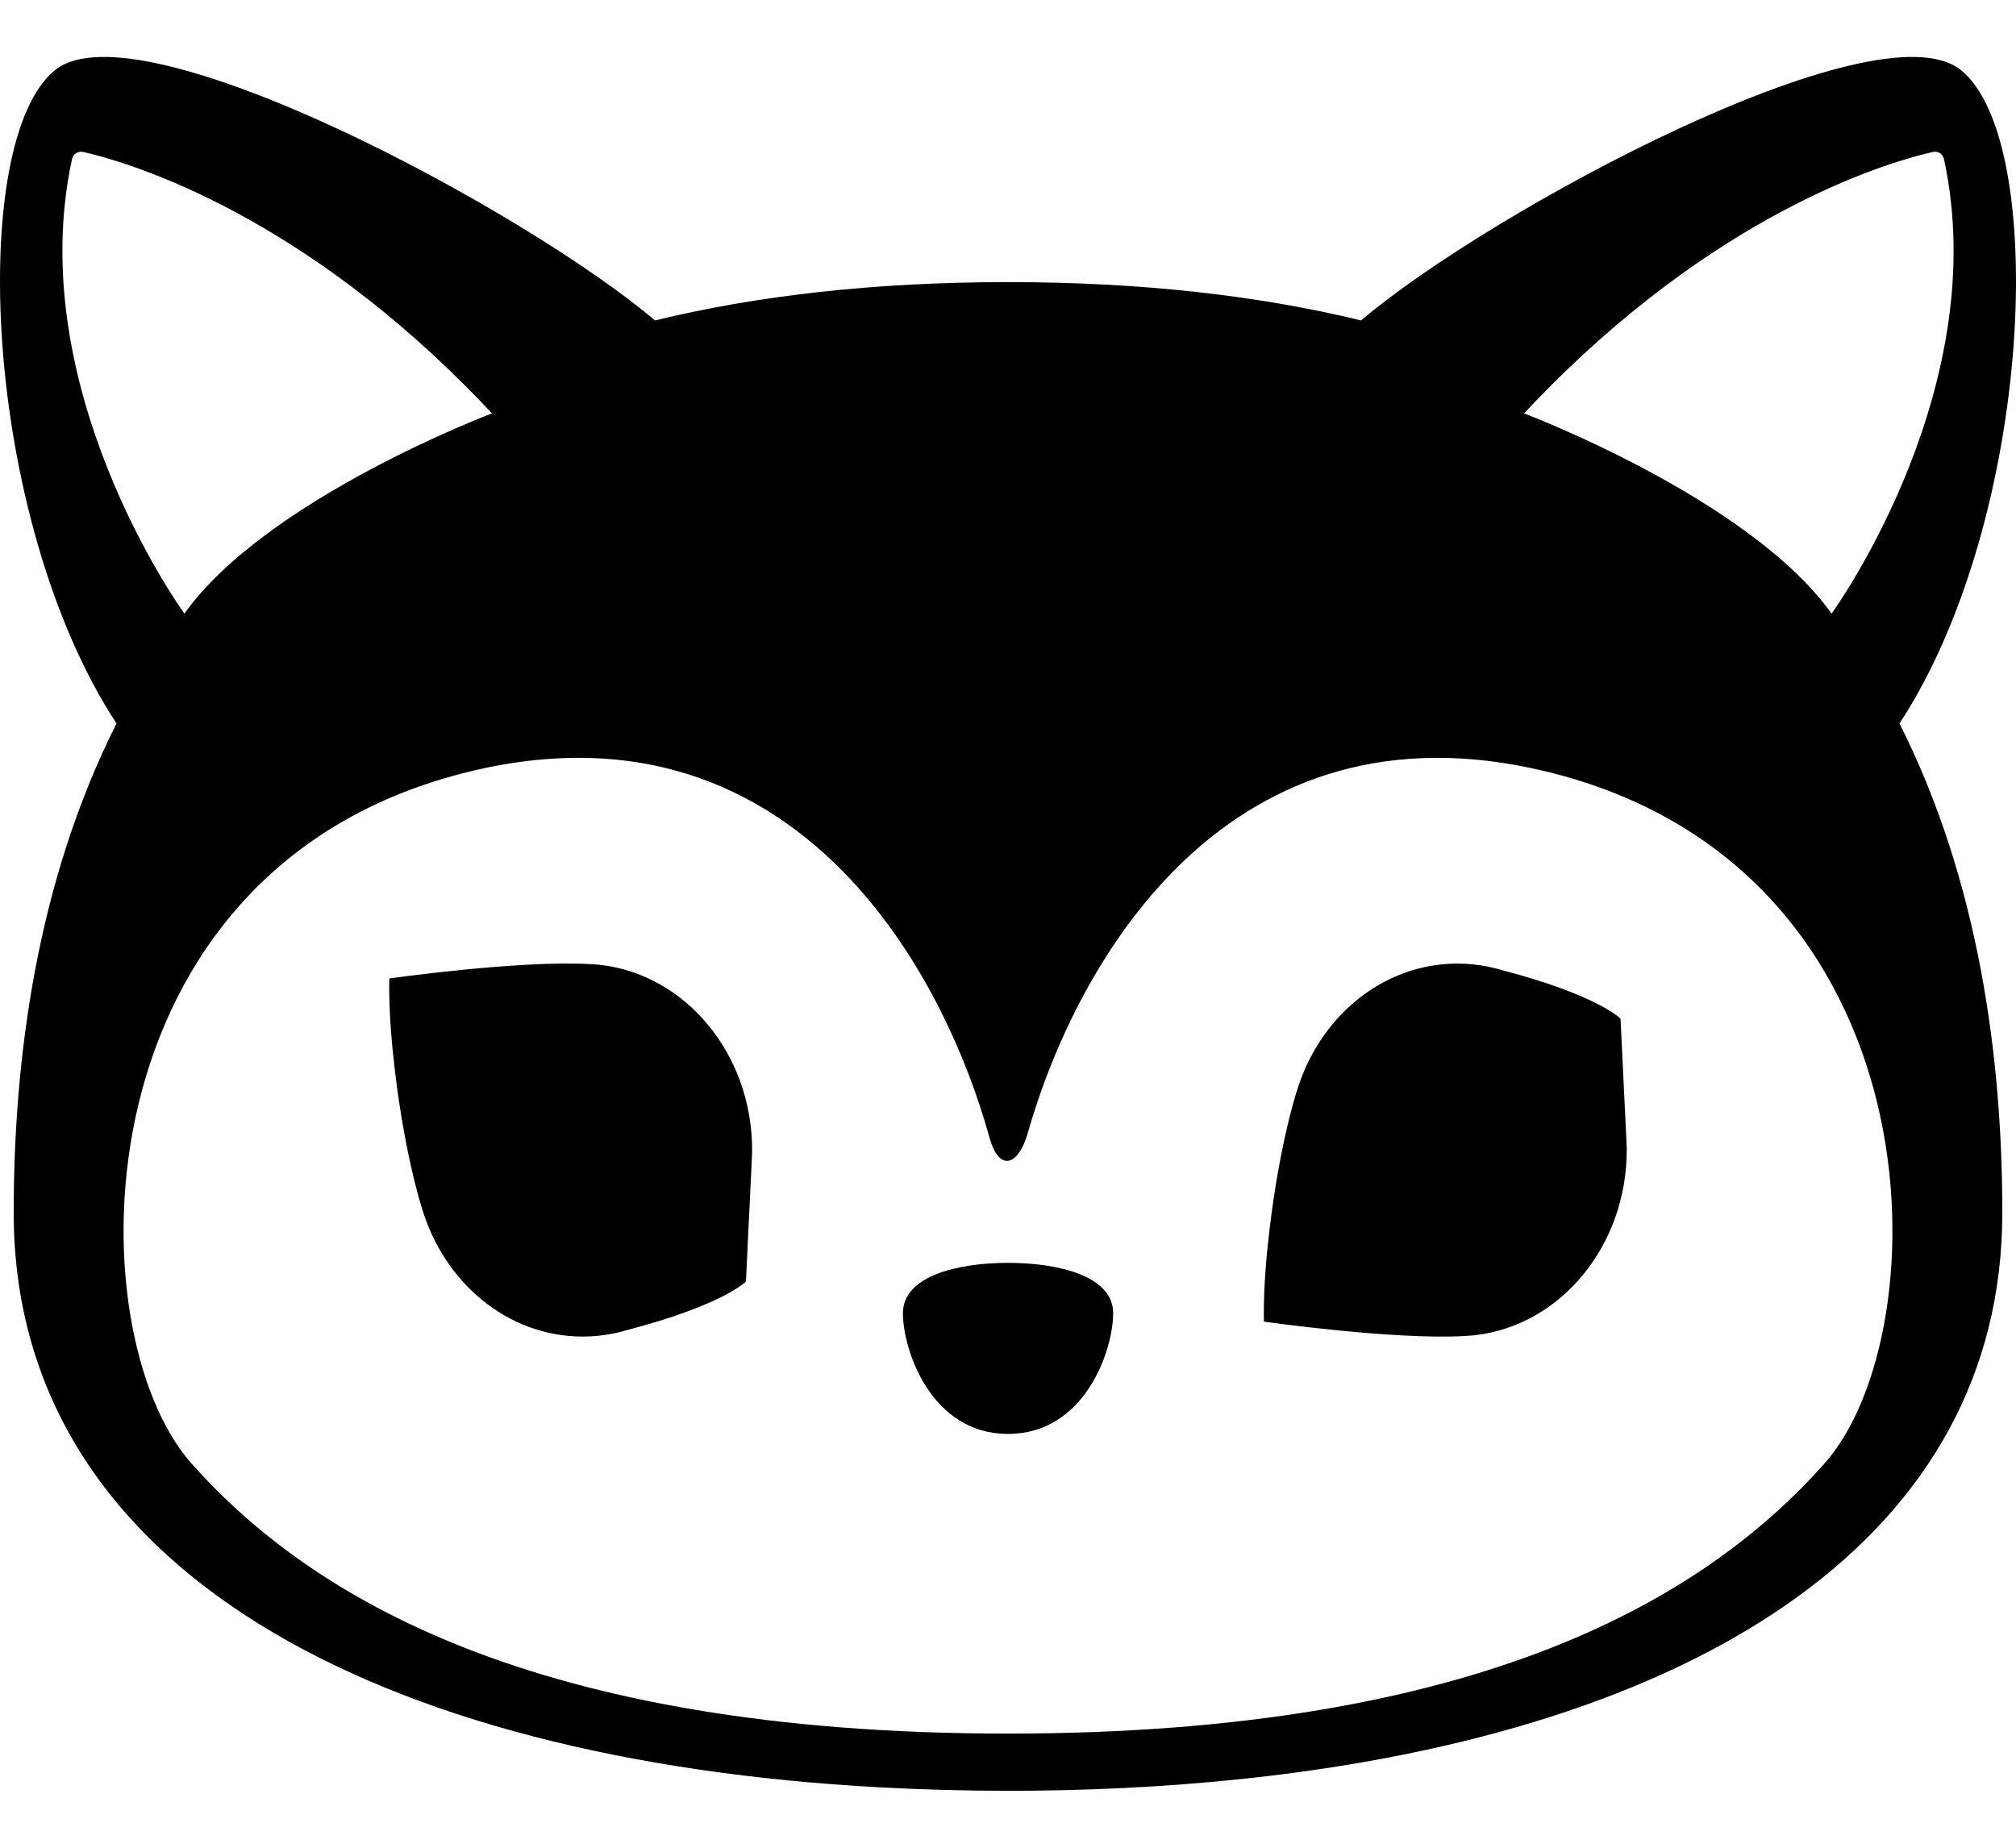
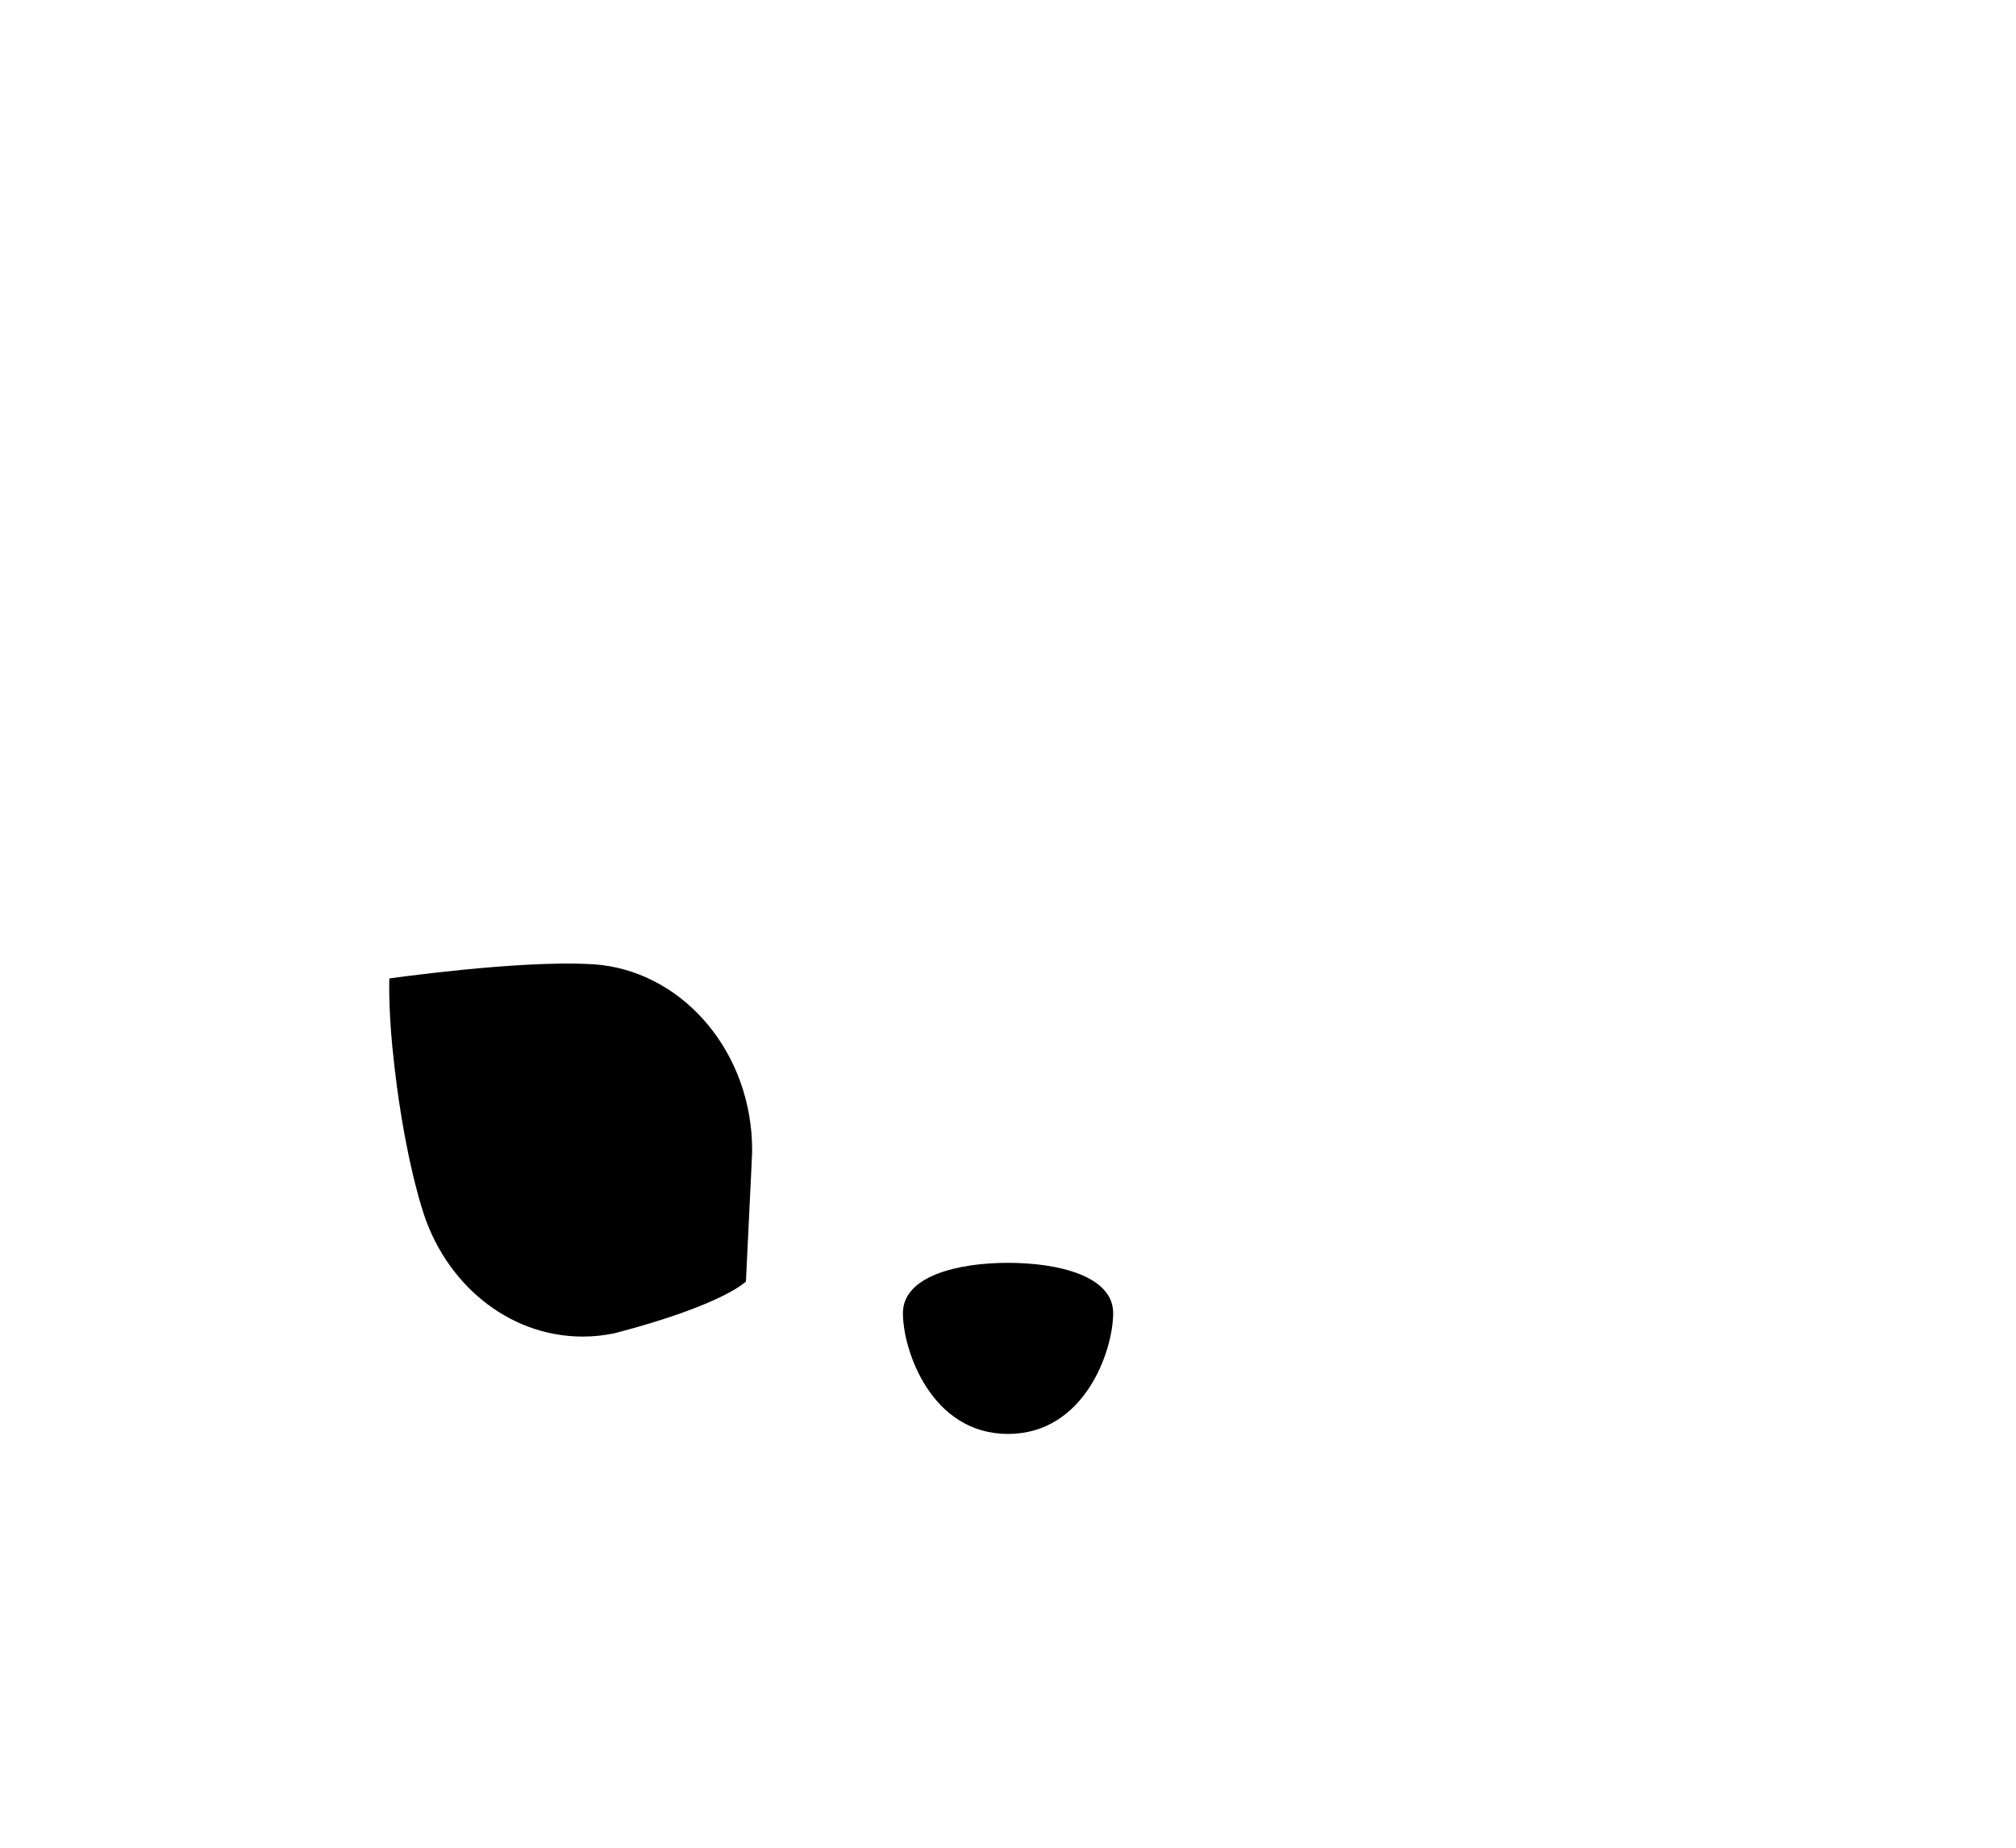
<svg xmlns="http://www.w3.org/2000/svg" width="24" height="22" viewBox="0 0 24 22" fill="none">
  <g id="Group">
    <path id="Vector" d="M12 15.036C11.401 15.036 10.749 15.193 10.749 15.635C10.749 16.077 11.086 17.073 12 17.073C12.915 17.073 13.252 16.077 13.252 15.635C13.252 15.193 12.6 15.036 12 15.036Z" fill="black" />
-     <path id="Vector_2" d="M22.613 8.614C24.213 6.174 24.393 1.654 23.337 0.829C22.332 0.044 17.739 2.512 16.203 3.815C14.995 3.522 13.603 3.359 12 3.359C10.397 3.359 9.005 3.522 7.797 3.815C6.262 2.512 1.667 0.044 0.663 0.829C-0.393 1.654 -0.213 6.174 1.387 8.614C0.435 10.503 0.163 12.616 0.163 14.439C0.163 18.697 4.513 20.959 10.476 21.281C10.973 21.308 11.482 21.322 12 21.322C12.094 21.322 12.188 21.322 12.281 21.321C12.282 21.321 12.282 21.321 12.282 21.321C13.276 21.311 14.233 21.251 15.142 21.141C20.258 20.521 23.837 18.302 23.837 14.439C23.837 12.616 23.565 10.503 22.613 8.614ZM23.011 1.809C23.07 1.796 23.129 1.833 23.142 1.892C23.729 4.589 21.882 7.198 21.807 7.303C21.805 7.305 21.804 7.306 21.804 7.306C20.827 5.934 18.143 4.922 18.143 4.922C18.248 4.81 18.352 4.702 18.456 4.598C20.589 2.461 22.541 1.915 23.011 1.809ZM0.858 1.892C0.871 1.833 0.93 1.796 0.989 1.809C1.459 1.915 3.411 2.461 5.544 4.598C5.648 4.702 5.752 4.81 5.857 4.922C5.857 4.922 3.173 5.934 2.195 7.306C2.195 7.306 2.195 7.305 2.193 7.303C2.123 7.205 0.27 4.593 0.858 1.892ZM21.719 17.427C20.325 18.992 17.673 20.641 12 20.641C6.327 20.641 3.675 18.992 2.281 17.427C0.887 15.861 0.882 10.317 5.609 9.182C7.706 8.679 9.2 9.433 10.214 10.567C11.008 11.456 11.507 12.578 11.77 13.51C11.77 13.51 11.77 13.511 11.77 13.511C11.775 13.529 11.78 13.547 11.785 13.565C11.9 13.947 12.115 13.882 12.23 13.51C12.23 13.51 12.23 13.51 12.23 13.509C12.829 11.388 14.651 8.285 18.391 9.182C23.118 10.317 23.113 15.861 21.719 17.427Z" fill="black" />
-     <path id="Vector_3" d="M7.152 11.489C7.151 11.489 7.15 11.489 7.15 11.489C7.149 11.489 7.148 11.489 7.148 11.489C7.139 11.488 7.131 11.487 7.122 11.486C7.114 11.486 7.105 11.485 7.097 11.484C7.071 11.482 7.045 11.48 7.018 11.479C6.166 11.432 4.635 11.65 4.635 11.65C4.635 11.65 4.623 11.965 4.67 12.457C4.67 12.458 4.67 12.459 4.67 12.461C4.672 12.475 4.673 12.489 4.675 12.504C4.791 13.678 5.023 14.385 5.023 14.385L5.023 14.385C5.287 15.273 6.044 15.914 6.938 15.914C7.063 15.914 7.184 15.901 7.302 15.877V15.878C7.306 15.877 7.31 15.876 7.314 15.875C7.367 15.864 7.421 15.85 7.473 15.834C8.614 15.536 8.88 15.258 8.88 15.258L8.947 13.873C8.949 13.835 8.951 13.796 8.952 13.758L8.954 13.728L8.953 13.729C8.953 13.718 8.954 13.707 8.954 13.695C8.954 12.55 8.164 11.607 7.152 11.489Z" fill="black" />
-     <path id="Vector_4" d="M19.364 13.629C19.363 13.59 19.361 13.552 19.359 13.514L19.292 12.129C19.292 12.129 19.026 11.851 17.885 11.552C17.833 11.536 17.779 11.523 17.725 11.512C17.722 11.511 17.718 11.51 17.714 11.509L17.715 11.509C17.596 11.486 17.475 11.473 17.35 11.473C16.456 11.473 15.699 12.114 15.435 13.002L15.435 13.001C15.435 13.001 15.203 13.709 15.087 14.883C15.085 14.897 15.084 14.912 15.082 14.926C15.082 14.927 15.082 14.929 15.082 14.93C15.035 15.421 15.047 15.736 15.047 15.736C15.047 15.736 16.578 15.954 17.43 15.908C17.457 15.906 17.483 15.904 17.509 15.902C17.518 15.902 17.526 15.901 17.534 15.9C17.543 15.899 17.552 15.899 17.56 15.898H17.561C17.562 15.898 17.563 15.897 17.564 15.897C18.576 15.78 19.366 14.837 19.366 13.691C19.366 13.68 19.365 13.669 19.365 13.658L19.366 13.658L19.364 13.629Z" fill="black" />
+     <path id="Vector_3" d="M7.152 11.489C7.151 11.489 7.15 11.489 7.15 11.489C7.149 11.489 7.148 11.489 7.148 11.489C7.139 11.488 7.131 11.487 7.122 11.486C7.114 11.486 7.105 11.485 7.097 11.484C7.071 11.482 7.045 11.48 7.018 11.479C6.166 11.432 4.635 11.65 4.635 11.65C4.635 11.65 4.623 11.965 4.67 12.457C4.67 12.458 4.67 12.459 4.67 12.461C4.672 12.475 4.673 12.489 4.675 12.504C4.791 13.678 5.023 14.385 5.023 14.385L5.023 14.385C5.287 15.273 6.044 15.914 6.938 15.914C7.063 15.914 7.184 15.901 7.302 15.877V15.878C7.306 15.877 7.31 15.876 7.314 15.875C8.614 15.536 8.88 15.258 8.88 15.258L8.947 13.873C8.949 13.835 8.951 13.796 8.952 13.758L8.954 13.728L8.953 13.729C8.953 13.718 8.954 13.707 8.954 13.695C8.954 12.55 8.164 11.607 7.152 11.489Z" fill="black" />
  </g>
</svg>